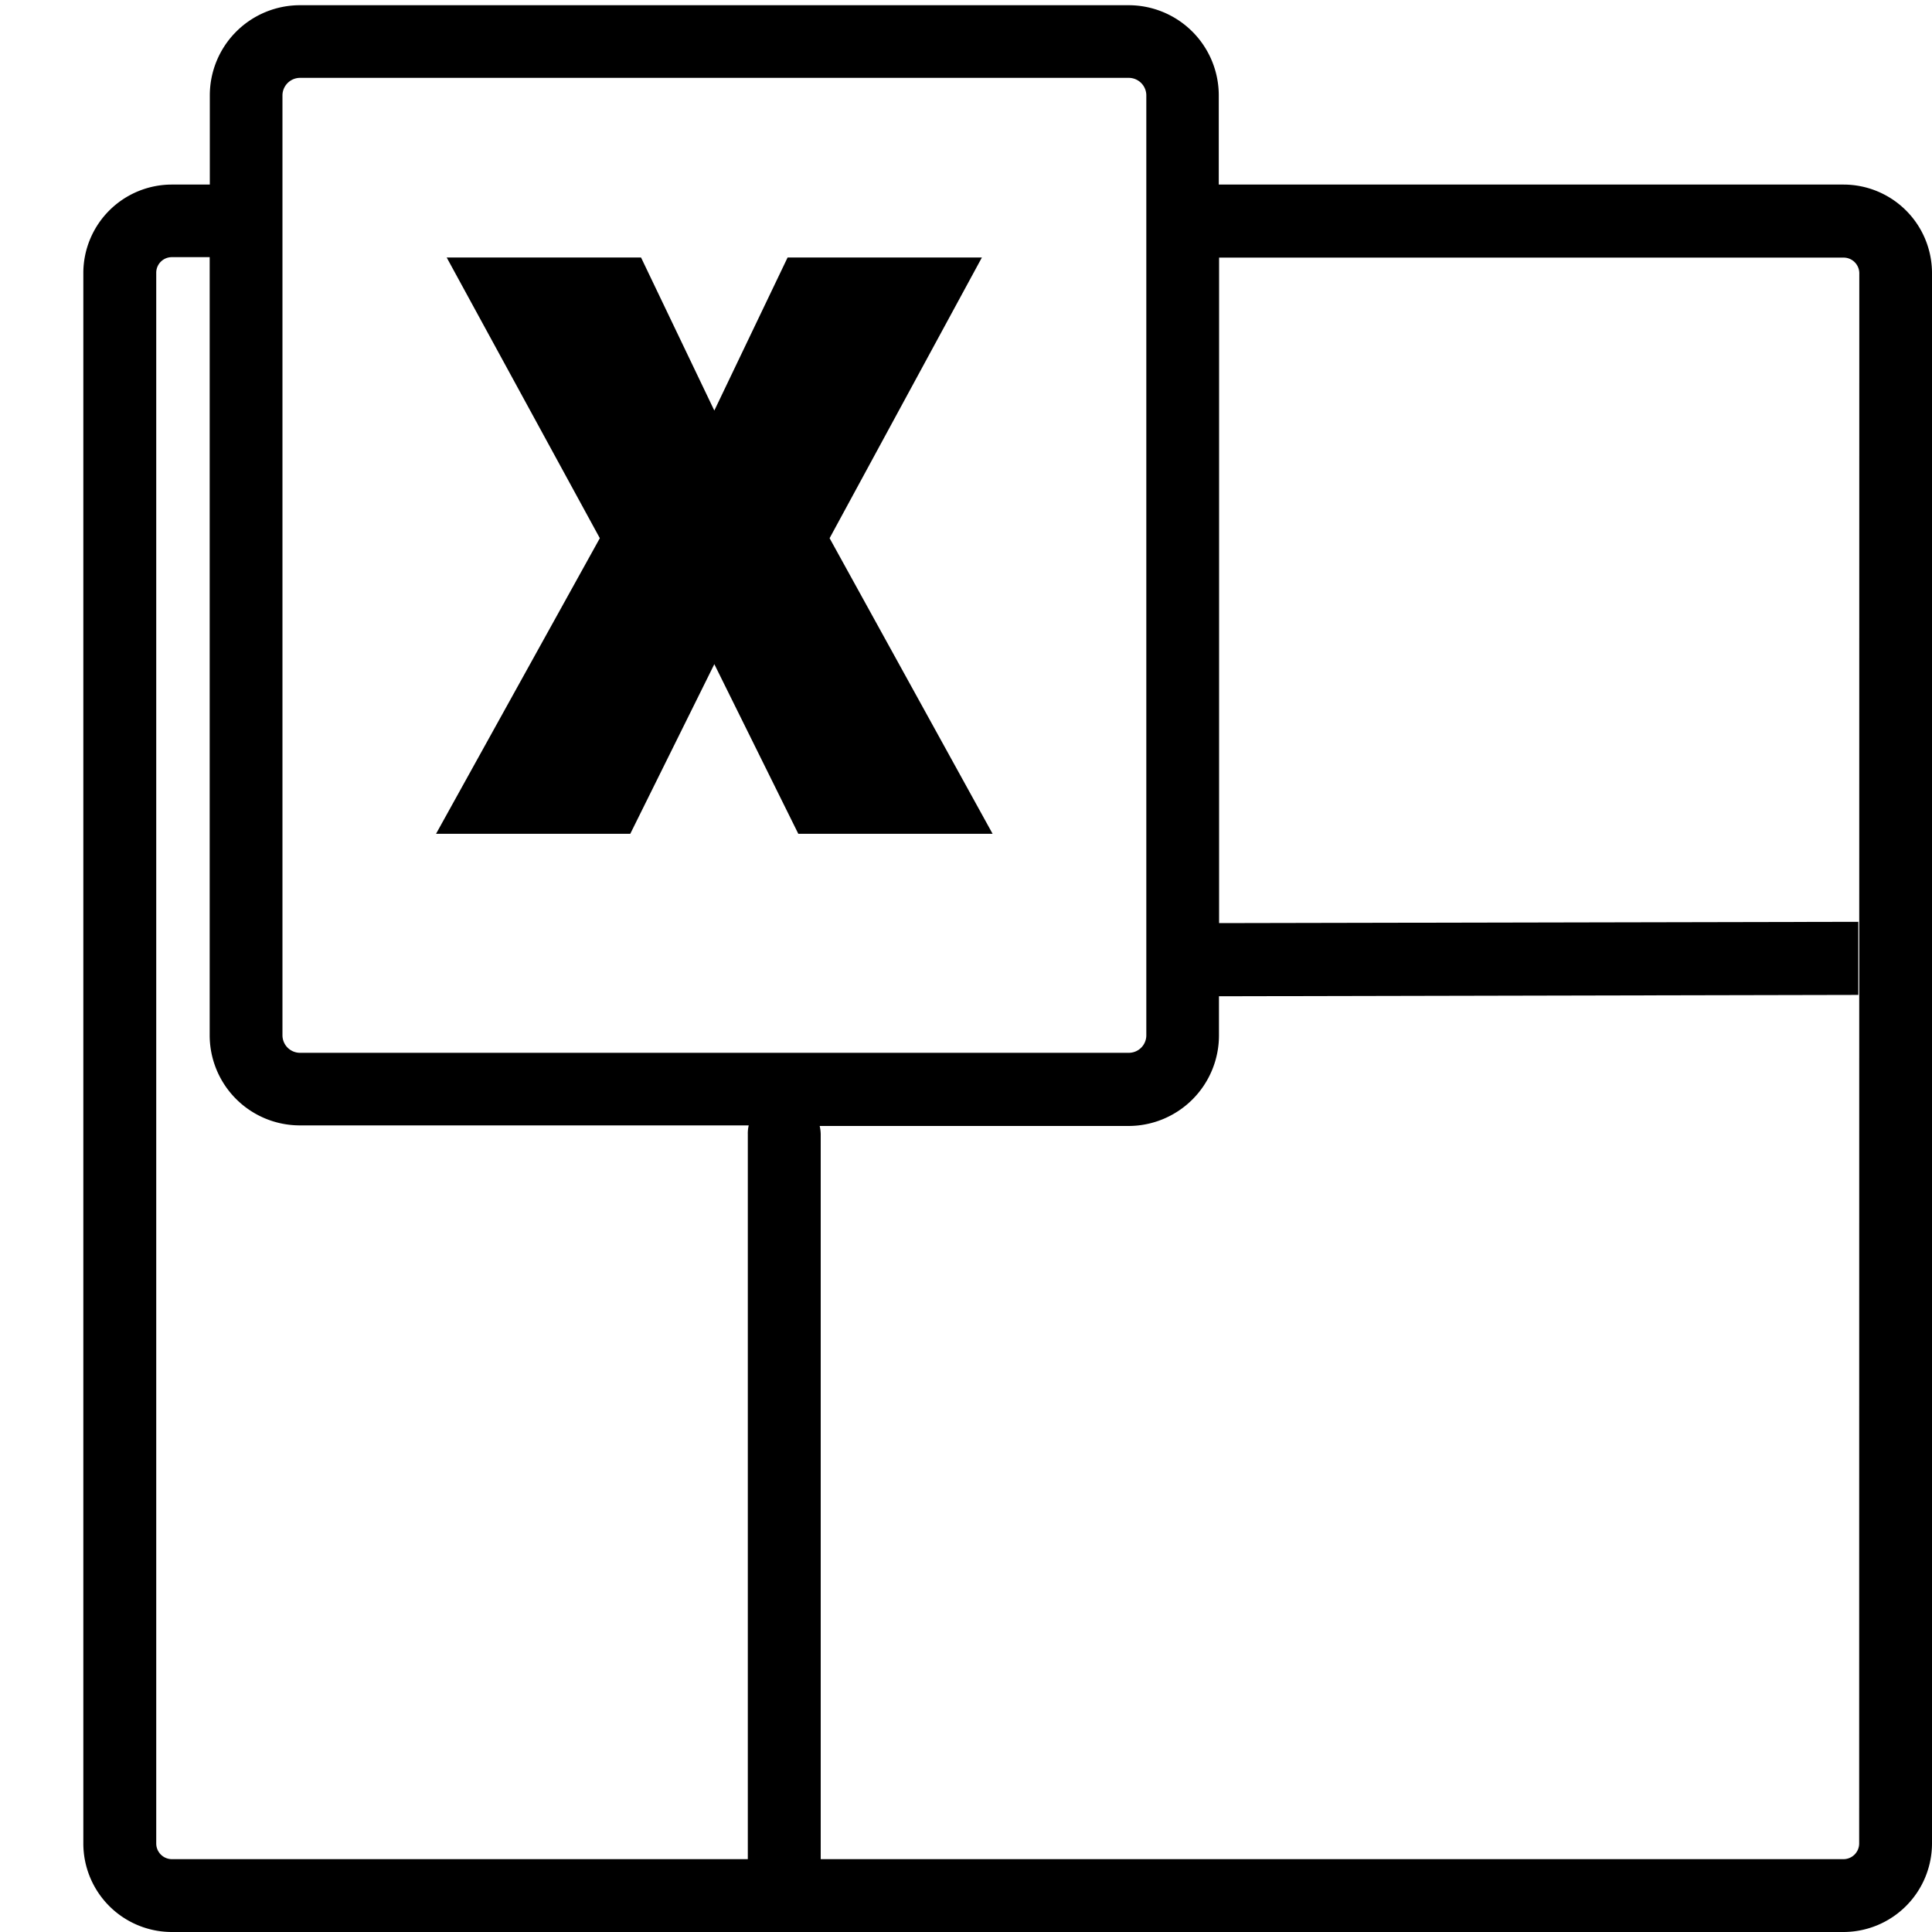
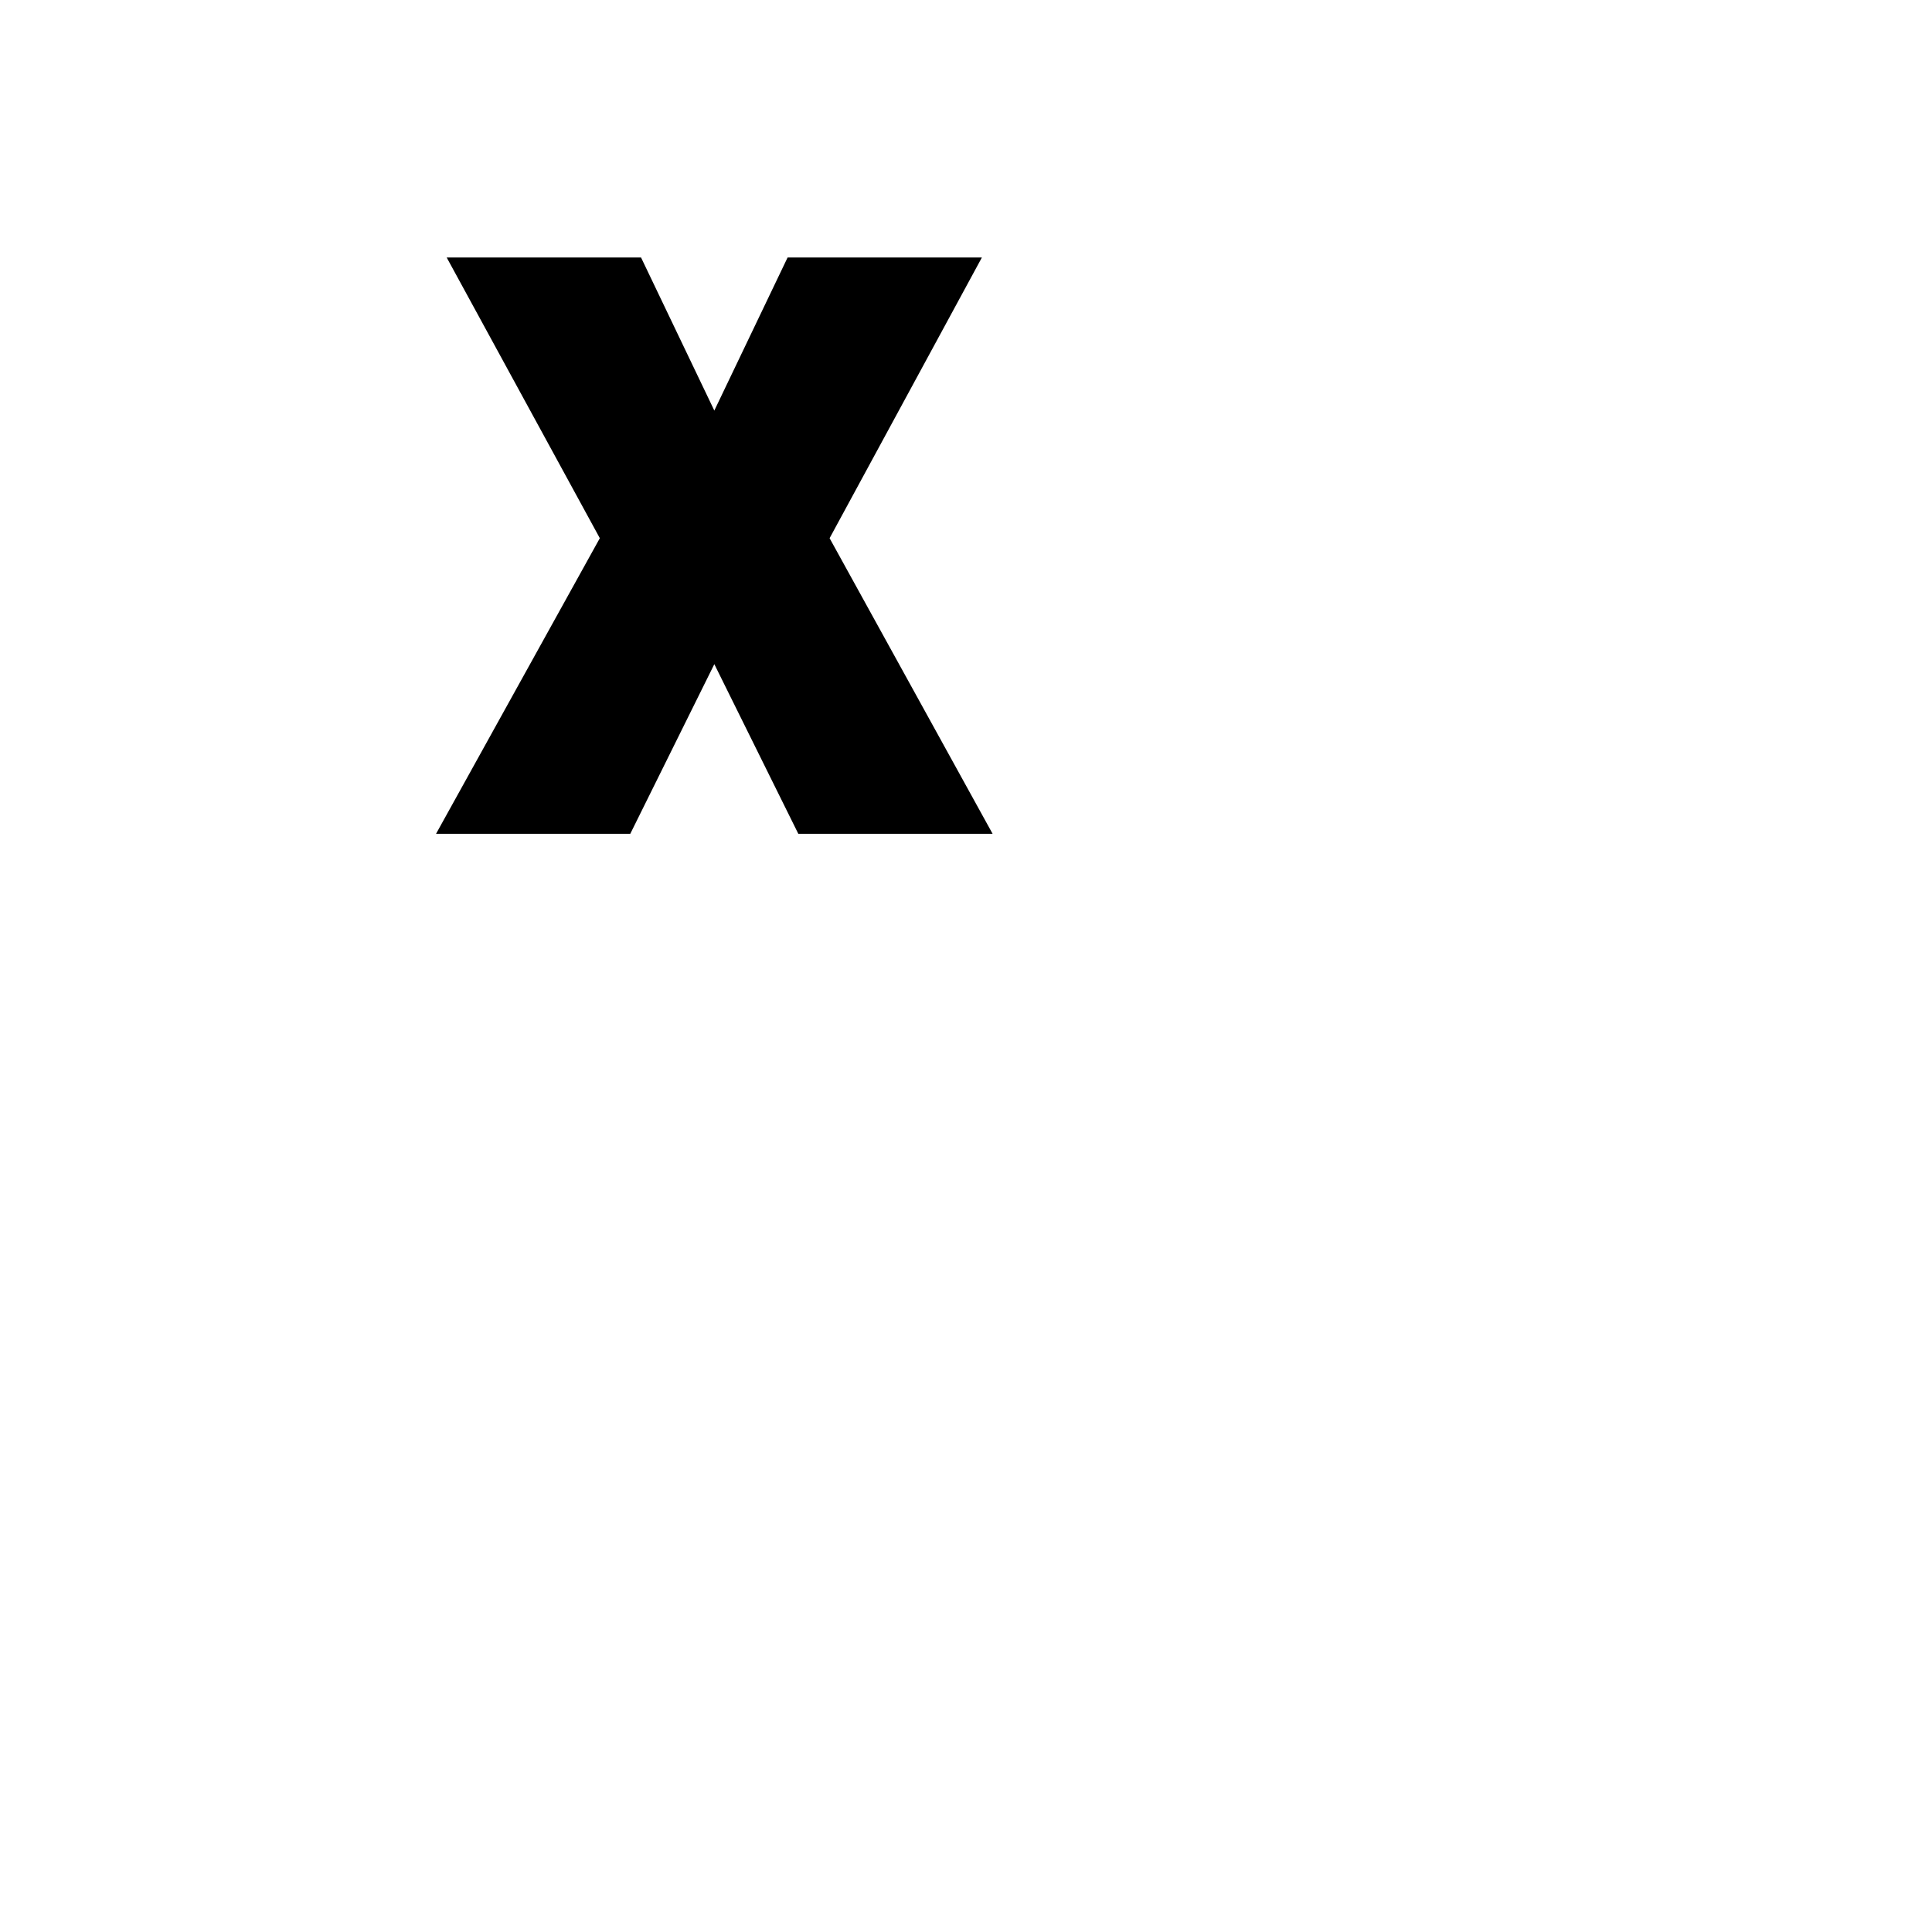
<svg xmlns="http://www.w3.org/2000/svg" id="Lager_1" data-name="Lager 1" width="300" height="300" viewBox="0 0 300 300">
  <g>
-     <path d="M286.25,28.66h-97V14.81a14,14,0,0,0-14-14H46.58a14,14,0,0,0-14,14V28.66H26.67a13.75,13.75,0,0,0-13.73,13.7V286.25A13.75,13.75,0,0,0,26.68,300H286.25A13.77,13.77,0,0,0,300,286.25V42.36A13.75,13.75,0,0,0,286.25,28.66ZM43.86,14.81a2.74,2.74,0,0,1,2.72-2.72H175.26A2.73,2.73,0,0,1,178,14.81V160.75a2.72,2.72,0,0,1-2.71,2.73H46.58a2.73,2.73,0,0,1-2.72-2.73Zm72.26,161.31V288.69H26.67a2.44,2.44,0,0,1-2.41-2.44V42.36a2.42,2.42,0,0,1,2.42-2.43h5.88V160.75a14,14,0,0,0,14,14h69.7A5.45,5.45,0,0,0,116.12,176.12ZM288.69,286.25a2.44,2.44,0,0,1-2.44,2.44H127.44V176.12a6.14,6.14,0,0,0-.16-1.28h48a14.06,14.06,0,0,0,14-14v-6.14l99.28-.21V143.14l-99.26.2V40h97a2.44,2.44,0,0,1,2.41,2.39Z" />
    <polygon points="97.87 129.47 110.92 103.13 123.96 129.47 154.13 129.47 128.82 83.57 152.47 39.98 122.3 39.98 110.92 63.75 99.54 39.98 69.36 39.98 93.14 83.57 67.71 129.47 97.87 129.47" />
  </g>
</svg>